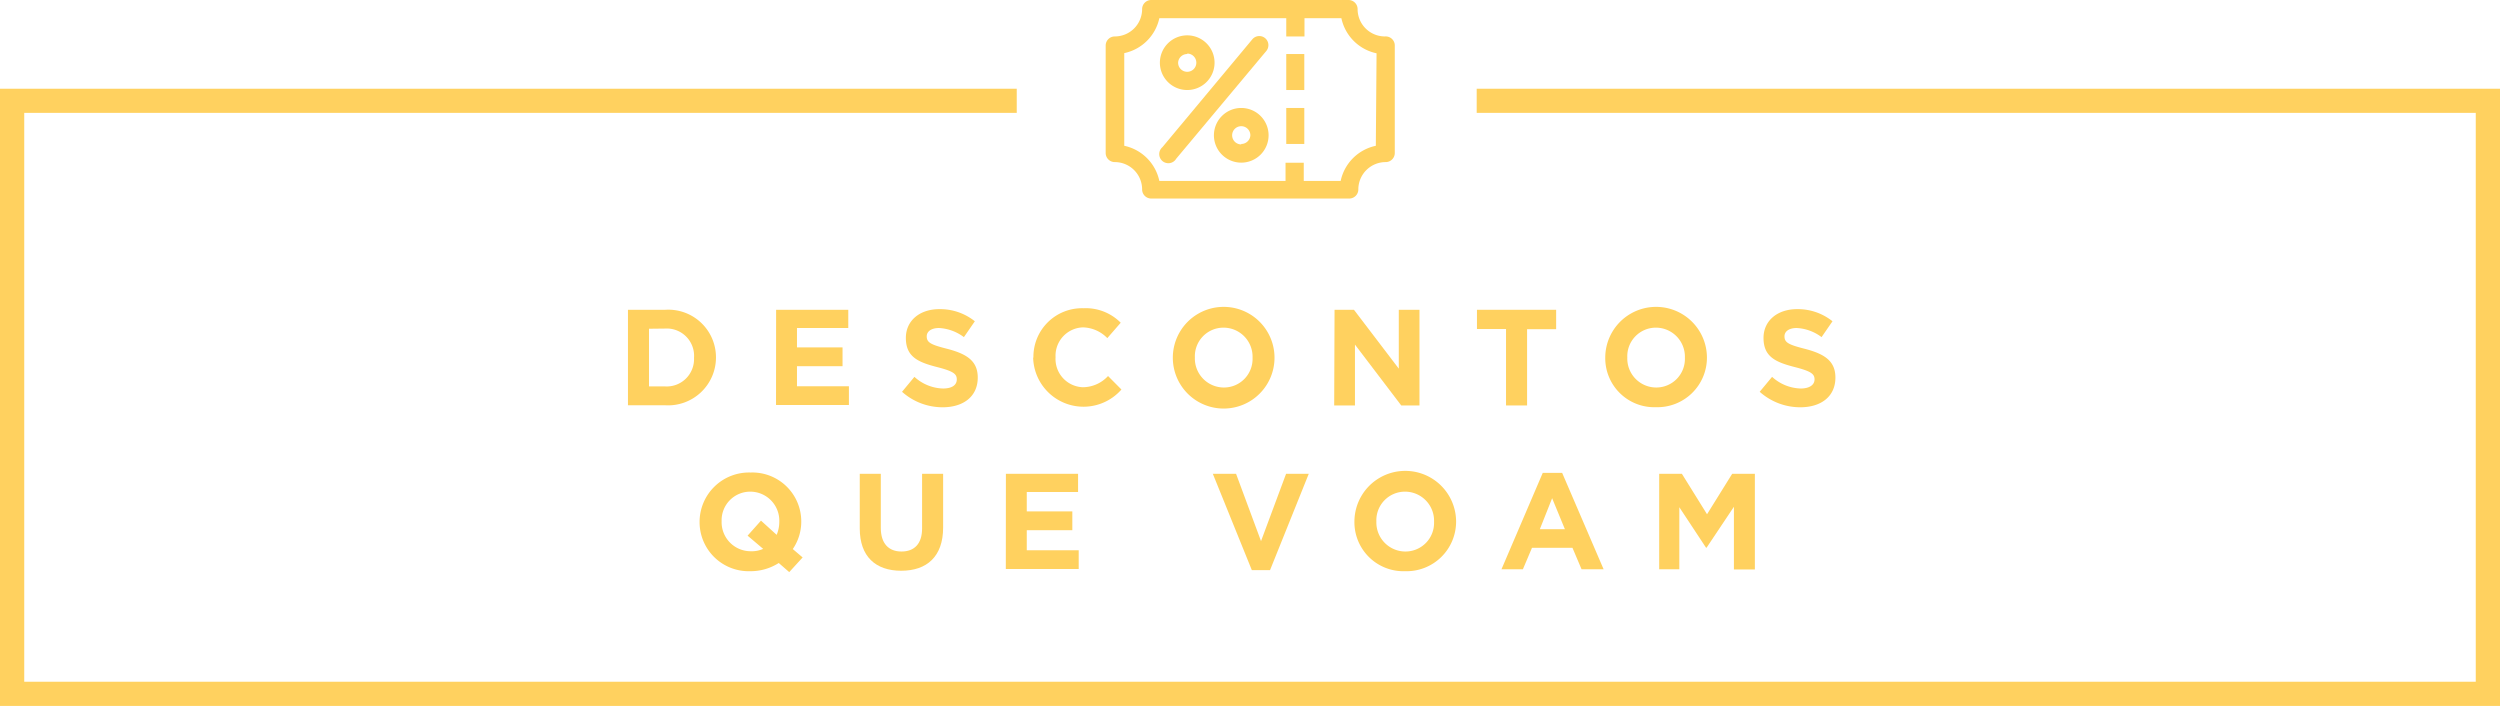
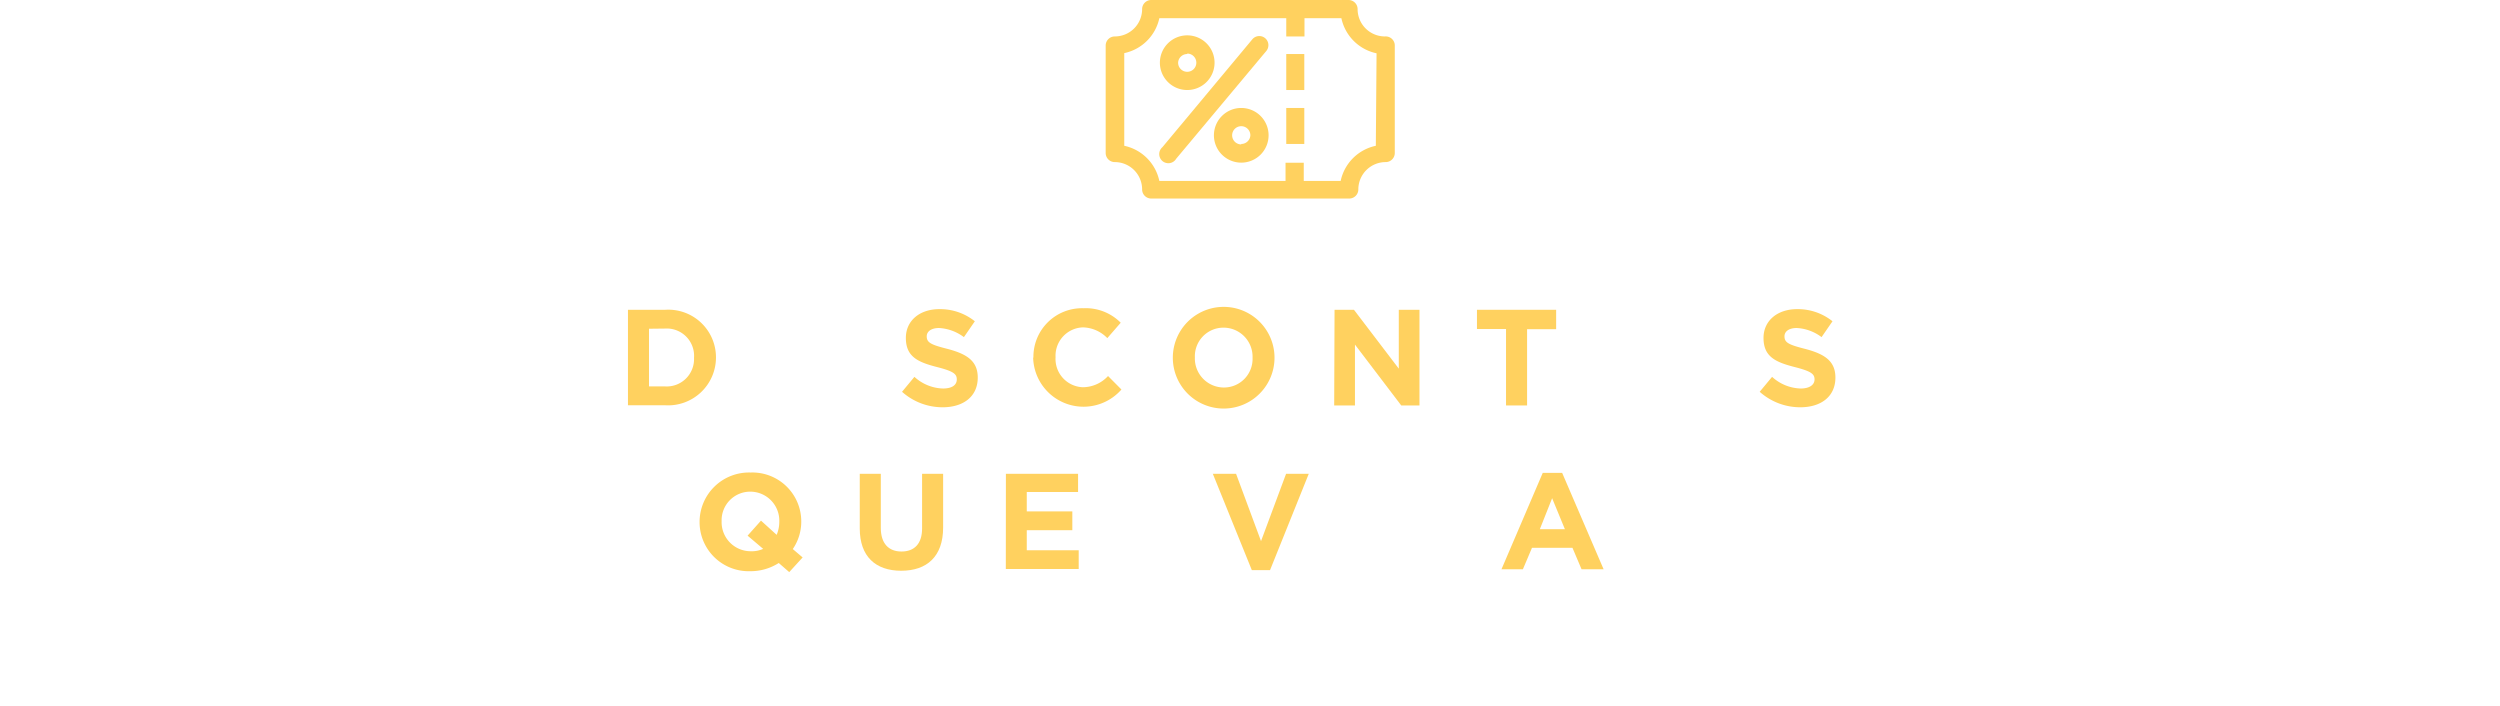
<svg xmlns="http://www.w3.org/2000/svg" id="Capa_1" data-name="Capa 1" viewBox="0 0 274.38 77.48">
  <defs>
    <style>.cls-1{fill:#ffd15f;}</style>
  </defs>
  <title>Sellos-NewIcons</title>
  <g id="_Group_" data-name="&lt;Group&gt;">
    <g id="_Group_2" data-name="&lt;Group&gt;">
-       <polygon id="_Path_" data-name="&lt;Path&gt;" class="cls-1" points="162.07 9.74 162.07 12.39 271.72 12.39 271.72 74.82 2.66 74.82 2.66 12.39 111.59 12.39 111.59 9.74 0 9.74 0 77.48 274.38 77.48 274.38 9.74 162.07 9.74" />
-     </g>
+       </g>
  </g>
  <g id="_Group_3" data-name="&lt;Group&gt;">
    <g id="_Group_4" data-name="&lt;Group&gt;">
      <path id="_Compound_Path_" data-name="&lt;Compound Path&gt;" class="cls-1" d="M152,4a3,3,0,0,1-3-3,1,1,0,0,0-1-1H126.35a1,1,0,0,0-1,1,3,3,0,0,1-3,3,1,1,0,0,0-1,1V16.79a1,1,0,0,0,1,1,3,3,0,0,1,3,3,1,1,0,0,0,1,1h21.73a1,1,0,0,0,1-1,3,3,0,0,1,3-3,1,1,0,0,0,1-1V4.94A1,1,0,0,0,152,4Zm-1,12a5,5,0,0,0-3.86,3.86h-4.05v-2h-2v2H127.24a5,5,0,0,0-3.85-3.86V5.83A5,5,0,0,0,127.24,2h13.93V4h2V2h4.05a5,5,0,0,0,3.86,3.85Z" />
    </g>
    <g id="_Group_5" data-name="&lt;Group&gt;">
      <rect id="_Path_2" data-name="&lt;Path&gt;" class="cls-1" x="141.17" y="5.93" width="1.98" height="3.95" />
    </g>
    <g id="_Group_6" data-name="&lt;Group&gt;">
      <rect id="_Path_3" data-name="&lt;Path&gt;" class="cls-1" x="141.17" y="11.85" width="1.98" height="3.95" />
    </g>
    <g id="_Group_7" data-name="&lt;Group&gt;">
      <path id="_Compound_Path_2" data-name="&lt;Compound Path&gt;" class="cls-1" d="M130.3,9.88a3,3,0,1,0-3-3A3,3,0,0,0,130.3,9.88Zm0-4a1,1,0,1,1-1,1A1,1,0,0,1,130.3,5.93Z" />
    </g>
    <g id="_Group_8" data-name="&lt;Group&gt;">
      <path id="_Compound_Path_3" data-name="&lt;Compound Path&gt;" class="cls-1" d="M136.23,11.85a3,3,0,1,0,3,3A3,3,0,0,0,136.23,11.85Zm0,4a1,1,0,1,1,1-1A1,1,0,0,1,136.23,15.8Z" />
    </g>
    <g id="_Group_9" data-name="&lt;Group&gt;">
      <path id="_Path_4" data-name="&lt;Path&gt;" class="cls-1" d="M138.84,4.18a1,1,0,0,0-1.39.13l-9.88,11.85a1,1,0,1,0,1.52,1.26L139,5.57A1,1,0,0,0,138.84,4.18Z" />
    </g>
  </g>
  <path class="cls-1" d="M68.92,34H73a5.23,5.23,0,0,1,5.58,5.22v0A5.26,5.26,0,0,1,73,44.48H68.92Zm2.31,2.08v6.33H73a3,3,0,0,0,3.17-3.13v0A3,3,0,0,0,73,36.06Z" />
-   <path class="cls-1" d="M85.18,34H93.1V36H87.47v2.13h5v2.06h-5v2.2h5.7v2.06h-8Z" />
  <path class="cls-1" d="M99,43l1.36-1.64a4.84,4.84,0,0,0,3.13,1.28c1,0,1.52-.38,1.52-1v0c0-.59-.36-.89-2.11-1.34-2.12-.54-3.48-1.12-3.48-3.21v0c0-1.9,1.52-3.16,3.67-3.16a6.09,6.09,0,0,1,3.9,1.33l-1.2,1.74a5,5,0,0,0-2.73-1c-.88,0-1.35.4-1.35.91v0c0,.69.45.92,2.27,1.38,2.13.56,3.33,1.32,3.33,3.15v0c0,2.09-1.59,3.26-3.86,3.26A6.69,6.69,0,0,1,99,43Z" />
  <path class="cls-1" d="M113.42,39.26v0a5.33,5.33,0,0,1,5.48-5.43A5.4,5.4,0,0,1,123,35.42l-1.47,1.69a3.86,3.86,0,0,0-2.68-1.18,3.11,3.11,0,0,0-3,3.27v0a3.11,3.11,0,0,0,3,3.3,3.8,3.8,0,0,0,2.76-1.23l1.47,1.48a5.53,5.53,0,0,1-9.69-3.52Z" />
  <path class="cls-1" d="M128.72,39.26v0a5.58,5.58,0,0,1,11.16,0v0a5.58,5.58,0,0,1-11.16,0Zm8.75,0v0a3.19,3.19,0,0,0-3.18-3.3,3.14,3.14,0,0,0-3.15,3.27v0a3.19,3.19,0,0,0,3.17,3.3A3.14,3.14,0,0,0,137.47,39.26Z" />
  <path class="cls-1" d="M146.47,34h2.13l4.92,6.46V34h2.27v10.5h-2l-5.08-6.68v6.68h-2.28Z" />
  <path class="cls-1" d="M165.29,36.11H162.1V34h8.69v2.13H167.6v8.37h-2.31Z" />
-   <path class="cls-1" d="M176.18,39.26v0a5.58,5.58,0,0,1,11.16,0v0a5.44,5.44,0,0,1-5.6,5.43A5.38,5.38,0,0,1,176.18,39.26Zm8.74,0v0a3.19,3.19,0,0,0-3.18-3.3,3.14,3.14,0,0,0-3.14,3.27v0a3.18,3.18,0,0,0,3.17,3.3A3.14,3.14,0,0,0,184.92,39.26Z" />
  <path class="cls-1" d="M193.13,43l1.36-1.64a4.85,4.85,0,0,0,3.14,1.28c.94,0,1.52-.38,1.52-1v0c0-.59-.37-.89-2.12-1.34-2.12-.54-3.48-1.12-3.48-3.21v0c0-1.9,1.53-3.16,3.68-3.16a6.08,6.08,0,0,1,3.89,1.33l-1.2,1.74a4.94,4.94,0,0,0-2.73-1c-.88,0-1.34.4-1.34.91v0c0,.69.45.92,2.26,1.38,2.13.56,3.33,1.32,3.33,3.15v0c0,2.09-1.59,3.26-3.86,3.26A6.69,6.69,0,0,1,193.13,43Z" />
  <path class="cls-1" d="M86.62,62.79l-1.15-1a5.73,5.73,0,0,1-3.12.9,5.39,5.39,0,0,1-5.57-5.4v0a5.43,5.43,0,0,1,5.6-5.43,5.37,5.37,0,0,1,5.56,5.4v0a5.33,5.33,0,0,1-.93,3l1.08.92Zm-2.86-2.55-1.71-1.45,1.47-1.65,1.72,1.56a3.7,3.7,0,0,0,.29-1.44v0a3.19,3.19,0,0,0-3.18-3.3A3.14,3.14,0,0,0,79.2,57.2v0a3.19,3.19,0,0,0,3.18,3.3A3.1,3.1,0,0,0,83.76,60.24Z" />
  <path class="cls-1" d="M94.36,58V52h2.31v5.94c0,1.71.86,2.59,2.27,2.59s2.26-.85,2.26-2.52V52h2.31V57.9c0,3.18-1.78,4.74-4.6,4.74S94.36,61.07,94.36,58Z" />
  <path class="cls-1" d="M110.4,52h7.92V54h-5.63v2.13h5v2.06h-5v2.2h5.7v2.06h-8Z" />
  <path class="cls-1" d="M133.11,52h2.55l2.74,7.39L141.15,52h2.49l-4.25,10.57h-2Z" />
-   <path class="cls-1" d="M148.65,57.26v0a5.58,5.58,0,0,1,11.16,0v0a5.44,5.44,0,0,1-5.6,5.43A5.38,5.38,0,0,1,148.65,57.26Zm8.74,0v0a3.19,3.19,0,0,0-3.18-3.3,3.14,3.14,0,0,0-3.15,3.27v0a3.19,3.19,0,0,0,3.18,3.3A3.14,3.14,0,0,0,157.39,57.26Z" />
  <path class="cls-1" d="M169.32,51.9h2.13L176,62.48h-2.42l-1-2.36h-4.44l-1,2.36h-2.35Zm2.43,6.18-1.4-3.4L169,58.08Z" />
-   <path class="cls-1" d="M182.1,52h2.49l2.76,4.44L190.11,52h2.49v10.5h-2.3V55.62l-3,4.49h-.06l-2.93-4.44v6.81H182.1Z" />
</svg>